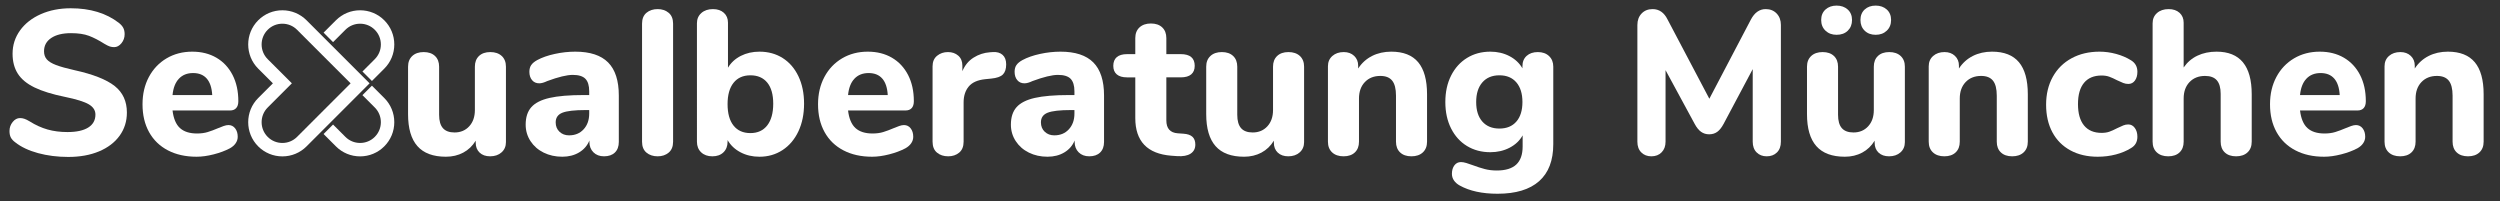
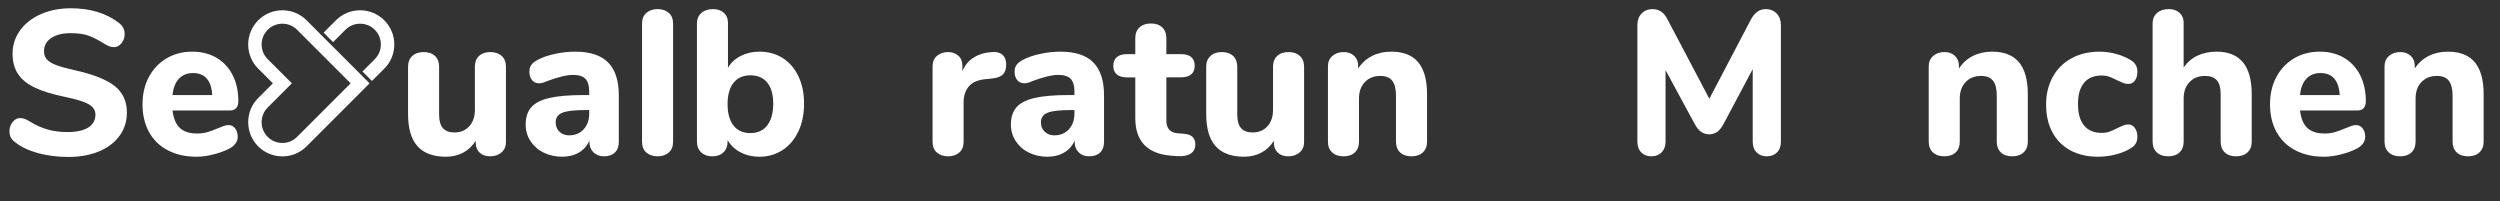
<svg xmlns="http://www.w3.org/2000/svg" version="1.1" id="Ebene_1" x="0px" y="0px" width="534px" height="43px" viewBox="0 0 534 43" enable-background="new 0 0 534 43" xml:space="preserve">
  <rect x="0" y="0" width="534" height="43" fill="#333333" stroke="none" />
  <path fill="#FFFFFF" d="M8.132,32.708c-1.991-0.541-3.617-1.31-4.875-2.305c-0.439-0.322-0.754-0.666-0.944-1.032  c-0.191-0.366-0.286-0.827-0.286-1.383c0-0.732,0.227-1.376,0.681-1.933c0.454-0.556,0.973-0.834,1.559-0.834  c0.322,0,0.637,0.051,0.944,0.154c0.308,0.103,0.681,0.286,1.12,0.549c1.259,0.791,2.532,1.369,3.821,1.735  c1.288,0.366,2.708,0.549,4.26,0.549c1.932,0,3.411-0.322,4.436-0.966c1.024-0.644,1.537-1.565,1.537-2.767  c0-0.907-0.477-1.64-1.428-2.196c-0.952-0.556-2.643-1.083-5.072-1.581c-2.723-0.556-4.896-1.229-6.522-2.02  c-1.625-0.791-2.811-1.771-3.558-2.943c-0.746-1.17-1.119-2.591-1.119-4.26c0-1.845,0.534-3.506,1.603-4.985  C5.358,5.011,6.837,3.854,8.725,3.02c1.889-0.834,4.019-1.252,6.39-1.252c4.157,0,7.583,1.04,10.277,3.118  c0.439,0.352,0.754,0.71,0.944,1.076c0.19,0.366,0.286,0.812,0.286,1.339c0,0.732-0.227,1.376-0.681,1.933  c-0.455,0.556-0.974,0.834-1.56,0.834c-0.322,0-0.622-0.044-0.9-0.132s-0.666-0.278-1.164-0.571  c-1.201-0.761-2.306-1.332-3.316-1.713c-1.01-0.38-2.291-0.57-3.843-0.57c-1.786,0-3.191,0.345-4.216,1.032  c-1.025,0.688-1.537,1.632-1.537,2.833c0,0.702,0.197,1.281,0.593,1.734c0.396,0.454,1.054,0.856,1.976,1.208  c0.922,0.351,2.232,0.718,3.931,1.098c3.982,0.878,6.844,2.006,8.586,3.382c1.742,1.376,2.614,3.265,2.614,5.665  c0,1.874-0.521,3.529-1.56,4.963c-1.04,1.435-2.503,2.547-4.392,3.338c-1.889,0.791-4.078,1.186-6.566,1.186  C12.275,33.521,10.123,33.25,8.132,32.708z" />
  <path fill="#FFFFFF" d="M50.227,27.416c0.366,0.469,0.55,1.069,0.55,1.801c0,0.498-0.147,0.959-0.439,1.383  c-0.293,0.425-0.703,0.784-1.23,1.076c-0.995,0.527-2.151,0.959-3.469,1.295c-1.317,0.336-2.532,0.505-3.645,0.505  c-2.343,0-4.386-0.454-6.127-1.361c-1.742-0.907-3.082-2.203-4.018-3.887c-0.938-1.684-1.406-3.667-1.406-5.951  c0-2.196,0.454-4.143,1.361-5.841c0.908-1.697,2.167-3.022,3.777-3.975c1.61-0.951,3.44-1.427,5.49-1.427  c1.961,0,3.682,0.433,5.161,1.296c1.478,0.864,2.627,2.094,3.448,3.688c0.819,1.597,1.229,3.463,1.229,5.6  c0,0.645-0.154,1.135-0.461,1.472c-0.308,0.337-0.74,0.505-1.296,0.505H36.854c0.205,1.728,0.731,2.979,1.581,3.755  c0.849,0.776,2.064,1.164,3.645,1.164c0.849,0,1.61-0.102,2.284-0.308c0.673-0.205,1.42-0.483,2.239-0.834  c0.41-0.175,0.805-0.33,1.186-0.461c0.38-0.132,0.718-0.198,1.011-0.198C49.385,26.713,49.86,26.948,50.227,27.416z M38.215,16.81  c-0.762,0.806-1.215,1.97-1.361,3.492h8.477c-0.088-1.552-0.477-2.723-1.165-3.513s-1.662-1.186-2.92-1.186  C39.986,15.602,38.977,16.005,38.215,16.81z" />
  <path fill="#FFFFFF" d="M107.168,11.957c0.6,0.557,0.901,1.317,0.901,2.284v16.118c0,0.908-0.315,1.64-0.945,2.195  c-0.63,0.557-1.442,0.834-2.438,0.834c-0.938,0-1.684-0.263-2.24-0.79c-0.556-0.527-0.834-1.23-0.834-2.108v-0.44  c-0.674,1.113-1.559,1.962-2.657,2.548c-1.098,0.585-2.335,0.878-3.711,0.878c-2.723,0-4.751-0.753-6.083-2.262  c-1.333-1.507-1.999-3.784-1.999-6.829V14.241c0-0.966,0.3-1.727,0.9-2.284c0.6-0.556,1.413-0.834,2.438-0.834  c1.024,0,1.829,0.278,2.416,0.834c0.585,0.557,0.878,1.317,0.878,2.284v10.276c0,1.289,0.27,2.24,0.812,2.855  c0.542,0.615,1.368,0.922,2.481,0.922c1.288,0,2.334-0.439,3.14-1.317c0.805-0.878,1.208-2.035,1.208-3.469v-9.267  c0-0.966,0.292-1.727,0.878-2.284c0.586-0.556,1.39-0.834,2.416-0.834C105.755,11.123,106.567,11.401,107.168,11.957z" />
  <path fill="#FFFFFF" d="M129.895,13.34c1.522,1.538,2.284,3.887,2.284,7.049v9.925c0,0.966-0.278,1.72-0.834,2.262  c-0.557,0.542-1.333,0.812-2.328,0.812c-0.937,0-1.691-0.286-2.262-0.856c-0.571-0.57-0.856-1.31-0.856-2.218v-0.307  c-0.44,1.083-1.172,1.933-2.196,2.547c-1.025,0.615-2.225,0.922-3.602,0.922c-1.464,0-2.788-0.293-3.974-0.878  c-1.186-0.585-2.123-1.406-2.811-2.46c-0.688-1.054-1.032-2.225-1.032-3.513c0-1.581,0.402-2.825,1.208-3.733  c0.805-0.907,2.1-1.566,3.887-1.976c1.786-0.41,4.23-0.615,7.334-0.615h1.142v-0.79c0-1.23-0.271-2.123-0.812-2.68  c-0.542-0.556-1.442-0.834-2.701-0.834c-1.259,0-3.075,0.439-5.446,1.317c-0.674,0.323-1.245,0.483-1.713,0.483  c-0.645,0-1.157-0.227-1.537-0.681c-0.38-0.454-0.571-1.046-0.571-1.778c0-0.585,0.131-1.068,0.396-1.449  c0.263-0.38,0.687-0.731,1.273-1.054c1.024-0.556,2.276-0.995,3.755-1.317c1.478-0.322,2.935-0.483,4.37-0.483  C126.03,11.035,128.373,11.803,129.895,13.34z M124.668,27.614c0.791-0.863,1.186-1.983,1.186-3.36v-0.746h-0.746  c-2.372,0-4.034,0.19-4.985,0.571c-0.952,0.38-1.428,1.069-1.428,2.064c0,0.819,0.271,1.486,0.812,1.998s1.222,0.769,2.042,0.769  C122.839,28.91,123.878,28.478,124.668,27.614z" />
  <path fill="#FFFFFF" d="M138.085,32.599c-0.629-0.527-0.944-1.303-0.944-2.328V5.062c0-1.024,0.314-1.8,0.944-2.328  c0.629-0.527,1.428-0.79,2.394-0.79c0.937,0,1.72,0.263,2.35,0.79c0.629,0.527,0.944,1.304,0.944,2.328v25.209  c0,1.025-0.315,1.8-0.944,2.328c-0.629,0.527-1.413,0.79-2.35,0.79C139.513,33.389,138.714,33.125,138.085,32.599z" />
  <path fill="#FFFFFF" d="M167.181,12.396c1.434,0.908,2.554,2.204,3.359,3.887c0.805,1.684,1.208,3.638,1.208,5.863  c0,2.226-0.403,4.194-1.208,5.907s-1.932,3.046-3.381,3.997c-1.449,0.952-3.096,1.427-4.941,1.427c-1.493,0-2.84-0.314-4.041-0.944  c-1.201-0.629-2.123-1.5-2.767-2.613v0.352c0,0.937-0.293,1.691-0.878,2.261c-0.586,0.571-1.376,0.856-2.372,0.856  c-0.996,0-1.794-0.286-2.394-0.856c-0.6-0.57-0.9-1.324-0.9-2.261V4.975c0-0.908,0.313-1.64,0.944-2.196  c0.629-0.556,1.456-0.834,2.481-0.834c0.966,0,1.742,0.263,2.328,0.79c0.585,0.527,0.878,1.23,0.878,2.108v9.618  c0.644-1.083,1.559-1.924,2.745-2.525c1.186-0.6,2.51-0.9,3.975-0.9C164.091,11.035,165.746,11.489,167.181,12.396z M163.887,26.779  c0.849-1.098,1.274-2.642,1.274-4.633c0-1.961-0.425-3.462-1.274-4.501c-0.85-1.039-2.05-1.559-3.602-1.559  s-2.752,0.535-3.601,1.604c-0.85,1.068-1.274,2.583-1.274,4.545c0,1.992,0.424,3.521,1.274,4.589  c0.849,1.069,2.049,1.603,3.601,1.603S163.037,27.877,163.887,26.779z" />
-   <path fill="#FFFFFF" d="M194.519,27.416c0.366,0.469,0.549,1.069,0.549,1.801c0,0.498-0.147,0.959-0.439,1.383  c-0.293,0.425-0.703,0.784-1.23,1.076c-0.996,0.527-2.152,0.959-3.47,1.295c-1.317,0.336-2.532,0.505-3.645,0.505  c-2.343,0-4.386-0.454-6.127-1.361c-1.742-0.907-3.082-2.203-4.018-3.887c-0.938-1.684-1.406-3.667-1.406-5.951  c0-2.196,0.454-4.143,1.362-5.841c0.907-1.697,2.166-3.022,3.776-3.975c1.61-0.951,3.44-1.427,5.49-1.427  c1.961,0,3.682,0.433,5.161,1.296c1.478,0.864,2.627,2.094,3.448,3.688c0.819,1.597,1.229,3.463,1.229,5.6  c0,0.645-0.154,1.135-0.461,1.472c-0.308,0.337-0.739,0.505-1.295,0.505h-12.297c0.205,1.728,0.732,2.979,1.581,3.755  c0.849,0.776,2.063,1.164,3.645,1.164c0.849,0,1.61-0.102,2.284-0.308c0.672-0.205,1.419-0.483,2.239-0.834  c0.409-0.175,0.805-0.33,1.186-0.461c0.38-0.132,0.717-0.198,1.01-0.198C193.677,26.713,194.152,26.948,194.519,27.416z   M182.507,16.81c-0.761,0.806-1.215,1.97-1.361,3.492h8.476c-0.088-1.552-0.476-2.723-1.164-3.513  c-0.688-0.791-1.662-1.186-2.92-1.186C184.278,15.602,183.269,16.005,182.507,16.81z" />
  <path fill="#FFFFFF" d="M214.15,11.716c0.512,0.454,0.769,1.135,0.769,2.042c0,0.966-0.235,1.684-0.703,2.152  c-0.469,0.469-1.303,0.762-2.503,0.878l-1.318,0.132c-1.61,0.175-2.774,0.703-3.491,1.581c-0.718,0.878-1.076,2.006-1.076,3.381  v8.389c0,1.025-0.315,1.8-0.944,2.328c-0.63,0.527-1.413,0.79-2.35,0.79c-0.966,0-1.764-0.263-2.394-0.79  c-0.63-0.527-0.944-1.303-0.944-2.328V14.153c0-0.966,0.322-1.713,0.966-2.24c0.644-0.527,1.419-0.79,2.327-0.79  c0.879,0,1.61,0.256,2.196,0.768c0.585,0.513,0.878,1.223,0.878,2.13v1.186c0.527-1.259,1.324-2.225,2.394-2.899  c1.068-0.673,2.232-1.054,3.491-1.142l0.615-0.043C212.942,11.064,213.637,11.262,214.15,11.716z" />
  <path fill="#FFFFFF" d="M233.539,13.34c1.522,1.538,2.284,3.887,2.284,7.049v9.925c0,0.966-0.278,1.72-0.834,2.262  c-0.556,0.542-1.333,0.812-2.327,0.812c-0.938,0-1.691-0.286-2.262-0.856c-0.571-0.57-0.857-1.31-0.857-2.218v-0.307  c-0.439,1.083-1.171,1.933-2.196,2.547c-1.025,0.615-2.225,0.922-3.601,0.922c-1.465,0-2.789-0.293-3.975-0.878  c-1.186-0.585-2.123-1.406-2.811-2.46c-0.688-1.054-1.032-2.225-1.032-3.513c0-1.581,0.403-2.825,1.208-3.733  c0.805-0.907,2.101-1.566,3.887-1.976c1.785-0.41,4.23-0.615,7.333-0.615h1.143v-0.79c0-1.23-0.271-2.123-0.813-2.68  c-0.542-0.556-1.442-0.834-2.701-0.834s-3.074,0.439-5.445,1.317c-0.673,0.323-1.245,0.483-1.713,0.483  c-0.644,0-1.157-0.227-1.537-0.681c-0.381-0.454-0.571-1.046-0.571-1.778c0-0.585,0.132-1.068,0.396-1.449  c0.263-0.38,0.688-0.731,1.274-1.054c1.024-0.556,2.276-0.995,3.755-1.317s2.935-0.483,4.37-0.483  C229.674,11.035,232.016,11.803,233.539,13.34z M228.312,27.614c0.791-0.863,1.187-1.983,1.187-3.36v-0.746h-0.747  c-2.372,0-4.034,0.19-4.984,0.571c-0.952,0.38-1.427,1.069-1.427,2.064c0,0.819,0.27,1.486,0.812,1.998  c0.542,0.512,1.222,0.769,2.042,0.769C226.482,28.91,227.522,28.478,228.312,27.614z" />
  <path fill="#FFFFFF" d="M254.707,29.217c0.41,0.381,0.615,0.938,0.615,1.669c0,0.849-0.336,1.493-1.01,1.932  c-0.674,0.44-1.64,0.616-2.899,0.527l-1.229-0.087c-5.124-0.41-7.686-3.089-7.686-8.037v-8.696h-1.756  c-0.966,0-1.699-0.212-2.196-0.637c-0.498-0.424-0.746-1.032-0.746-1.823c0-0.819,0.249-1.441,0.746-1.866  c0.498-0.424,1.23-0.637,2.196-0.637h1.756V8.136c0-0.966,0.3-1.727,0.9-2.284c0.6-0.556,1.412-0.834,2.438-0.834  c1.024,0,1.829,0.278,2.416,0.834c0.585,0.557,0.878,1.317,0.878,2.284v3.425h3.074c1.991,0,2.986,0.834,2.986,2.503  c0,0.791-0.249,1.399-0.746,1.823c-0.499,0.425-1.245,0.637-2.24,0.637h-3.074v9.179c0,0.878,0.204,1.544,0.615,1.998  c0.41,0.454,1.01,0.711,1.8,0.769l1.229,0.088C253.652,28.617,254.296,28.837,254.707,29.217z" />
  <path fill="#FFFFFF" d="M277.653,11.957c0.6,0.557,0.9,1.317,0.9,2.284v16.118c0,0.908-0.315,1.64-0.944,2.195  c-0.63,0.557-1.442,0.834-2.438,0.834c-0.938,0-1.684-0.263-2.24-0.79c-0.557-0.527-0.834-1.23-0.834-2.108v-0.44  c-0.674,1.113-1.559,1.962-2.657,2.548c-1.098,0.585-2.335,0.878-3.711,0.878c-2.723,0-4.75-0.753-6.083-2.262  c-1.332-1.507-1.999-3.784-1.999-6.829V14.241c0-0.966,0.3-1.727,0.9-2.284c0.6-0.556,1.413-0.834,2.438-0.834  c1.024,0,1.83,0.278,2.416,0.834c0.585,0.557,0.878,1.317,0.878,2.284v10.276c0,1.289,0.271,2.24,0.812,2.855  c0.541,0.615,1.368,0.922,2.481,0.922c1.288,0,2.334-0.439,3.14-1.317c0.805-0.878,1.208-2.035,1.208-3.469v-9.267  c0-0.966,0.292-1.727,0.879-2.284c0.585-0.556,1.39-0.834,2.415-0.834C276.24,11.123,277.053,11.401,277.653,11.957z" />
  <path fill="#FFFFFF" d="M302.927,13.296c1.258,1.508,1.889,3.785,1.889,6.83v10.145c0,0.966-0.301,1.728-0.9,2.283  c-0.601,0.557-1.413,0.834-2.438,0.834s-1.83-0.278-2.416-0.834c-0.586-0.556-0.878-1.317-0.878-2.283v-9.838  c0-1.463-0.271-2.532-0.812-3.206c-0.542-0.674-1.384-1.01-2.525-1.01c-1.376,0-2.481,0.439-3.316,1.317  c-0.835,0.878-1.252,2.05-1.252,3.513v9.223c0,0.966-0.292,1.728-0.878,2.283c-0.585,0.557-1.391,0.834-2.415,0.834  c-1.025,0-1.838-0.278-2.438-0.834c-0.6-0.556-0.9-1.317-0.9-2.283V14.153c0-0.907,0.313-1.639,0.944-2.196  c0.629-0.556,1.442-0.834,2.438-0.834c0.907,0,1.646,0.271,2.217,0.812c0.571,0.542,0.857,1.237,0.857,2.086v0.615  c0.761-1.171,1.749-2.064,2.964-2.679c1.215-0.615,2.584-0.922,4.106-0.922C299.75,11.035,301.668,11.789,302.927,13.296z" />
-   <path fill="#FFFFFF" d="M330.88,11.979c0.6,0.571,0.9,1.325,0.9,2.262v16.557c0,3.484-1.009,6.12-3.03,7.906  c-2.02,1.785-4.978,2.679-8.872,2.679c-3.28,0-5.973-0.586-8.081-1.757c-0.527-0.293-0.938-0.651-1.23-1.076  c-0.293-0.425-0.439-0.9-0.439-1.427c0-0.732,0.176-1.333,0.527-1.801c0.352-0.469,0.819-0.703,1.406-0.703  c0.321,0,0.703,0.066,1.142,0.198c0.439,0.131,0.892,0.285,1.361,0.461c0.937,0.351,1.801,0.629,2.591,0.834  c0.791,0.205,1.64,0.308,2.547,0.308c1.874,0,3.264-0.425,4.172-1.273c0.907-0.85,1.361-2.137,1.361-3.865V28.91  c-0.615,1.113-1.538,1.991-2.767,2.635c-1.229,0.645-2.607,0.966-4.128,0.966c-1.874,0-3.535-0.439-4.984-1.318  s-2.584-2.13-3.404-3.755c-0.82-1.625-1.229-3.506-1.229-5.644c0-2.137,0.41-4.018,1.229-5.644c0.82-1.625,1.955-2.883,3.404-3.776  s3.11-1.34,4.984-1.34c1.493,0,2.847,0.315,4.062,0.944c1.215,0.63,2.145,1.501,2.789,2.613v-0.439c0-0.937,0.3-1.676,0.9-2.218  c0.6-0.542,1.398-0.812,2.394-0.812C329.481,11.123,330.28,11.408,330.88,11.979z M323.897,25.967  c0.864-0.995,1.296-2.386,1.296-4.172c0-1.785-0.432-3.184-1.296-4.194s-2.071-1.515-3.623-1.515c-1.552,0-2.767,0.505-3.645,1.515  s-1.317,2.409-1.317,4.194c0,1.787,0.439,3.177,1.317,4.172s2.093,1.493,3.645,1.493C321.826,27.46,323.033,26.962,323.897,25.967z" />
  <path fill="#FFFFFF" d="M379.497,2.888c0.599,0.63,0.9,1.442,0.9,2.437v24.946c0,0.966-0.279,1.728-0.834,2.283  c-0.557,0.557-1.289,0.834-2.196,0.834c-0.878,0-1.596-0.278-2.152-0.834c-0.557-0.556-0.834-1.317-0.834-2.283V14.768  l-6.236,11.726c-0.411,0.762-0.857,1.317-1.339,1.669c-0.483,0.351-1.062,0.526-1.735,0.526c-0.644,0-1.215-0.175-1.712-0.526  c-0.498-0.352-0.952-0.908-1.361-1.669l-6.236-11.506v15.284c0,0.937-0.279,1.691-0.835,2.261c-0.556,0.571-1.289,0.856-2.196,0.856  c-0.878,0-1.596-0.278-2.151-0.834c-0.557-0.556-0.834-1.317-0.834-2.283V5.325c0-0.995,0.3-1.807,0.899-2.437  c0.6-0.629,1.384-0.944,2.35-0.944c1.406,0,2.474,0.746,3.206,2.239l8.916,16.908l8.871-16.908c0.791-1.493,1.845-2.239,3.163-2.239  C378.113,1.944,378.896,2.259,379.497,2.888z" />
-   <path fill="#FFFFFF" d="M405.979,11.957c0.6,0.557,0.9,1.317,0.9,2.284v16.118c0,0.908-0.315,1.64-0.944,2.195  c-0.63,0.557-1.442,0.834-2.438,0.834c-0.937,0-1.684-0.263-2.24-0.79c-0.556-0.527-0.834-1.23-0.834-2.108v-0.44  c-0.674,1.113-1.559,1.962-2.657,2.548c-1.099,0.585-2.336,0.878-3.711,0.878c-2.724,0-4.751-0.753-6.083-2.262  c-1.333-1.507-1.998-3.784-1.998-6.829V14.241c0-0.966,0.3-1.727,0.9-2.284c0.6-0.556,1.413-0.834,2.438-0.834  c1.024,0,1.83,0.278,2.416,0.834c0.585,0.557,0.878,1.317,0.878,2.284v10.276c0,1.289,0.27,2.24,0.812,2.855  c0.541,0.615,1.368,0.922,2.481,0.922c1.288,0,2.334-0.439,3.14-1.317s1.208-2.035,1.208-3.469v-9.267  c0-0.966,0.292-1.727,0.878-2.284c0.585-0.556,1.391-0.834,2.416-0.834C404.565,11.123,405.378,11.401,405.979,11.957z   M389.927,6.555c-0.615-0.585-0.923-1.346-0.923-2.284c0-0.937,0.308-1.683,0.923-2.24c0.614-0.556,1.405-0.834,2.371-0.834  s1.757,0.279,2.372,0.834c0.614,0.557,0.922,1.303,0.922,2.24c0,0.938-0.3,1.698-0.9,2.284c-0.601,0.586-1.399,0.878-2.394,0.878  C391.332,7.434,390.541,7.141,389.927,6.555z M398.293,6.555c-0.6-0.585-0.9-1.346-0.9-2.284c0-0.937,0.3-1.683,0.9-2.24  c0.6-0.556,1.383-0.834,2.35-0.834s1.756,0.279,2.371,0.834c0.615,0.557,0.922,1.303,0.922,2.24c0,0.938-0.307,1.698-0.922,2.284  c-0.615,0.586-1.405,0.878-2.371,0.878S398.893,7.141,398.293,6.555z" />
  <path fill="#FFFFFF" d="M431.252,13.296c1.259,1.508,1.889,3.785,1.889,6.83v10.145c0,0.966-0.301,1.728-0.9,2.283  c-0.6,0.557-1.413,0.834-2.438,0.834c-1.025,0-1.83-0.278-2.415-0.834c-0.586-0.556-0.878-1.317-0.878-2.283v-9.838  c0-1.463-0.271-2.532-0.812-3.206c-0.542-0.674-1.384-1.01-2.526-1.01c-1.376,0-2.481,0.439-3.315,1.317  c-0.834,0.878-1.251,2.05-1.251,3.513v9.223c0,0.966-0.293,1.728-0.879,2.283c-0.586,0.557-1.391,0.834-2.415,0.834  c-1.026,0-1.838-0.278-2.438-0.834c-0.601-0.556-0.9-1.317-0.9-2.283V14.153c0-0.907,0.314-1.639,0.944-2.196  c0.628-0.556,1.442-0.834,2.437-0.834c0.907,0,1.647,0.271,2.218,0.812c0.57,0.542,0.856,1.237,0.856,2.086v0.615  c0.761-1.171,1.75-2.064,2.964-2.679c1.215-0.615,2.584-0.922,4.106-0.922C428.075,11.035,429.993,11.789,431.252,13.296z" />
  <path fill="#FFFFFF" d="M442.231,32.115c-1.669-0.907-2.95-2.196-3.843-3.864c-0.893-1.669-1.34-3.63-1.34-5.886  c0-2.254,0.476-4.238,1.427-5.951c0.952-1.713,2.291-3.037,4.019-3.975c1.727-0.937,3.718-1.405,5.973-1.405  c1.17,0,2.35,0.161,3.535,0.483s2.247,0.776,3.184,1.361c0.907,0.557,1.362,1.376,1.362,2.46c0,0.761-0.176,1.383-0.526,1.866  c-0.353,0.484-0.821,0.725-1.406,0.725c-0.381,0-0.739-0.066-1.076-0.198c-0.337-0.132-0.784-0.329-1.34-0.593  c-0.615-0.322-1.164-0.571-1.647-0.747c-0.483-0.175-1.032-0.263-1.647-0.263c-1.64,0-2.892,0.52-3.754,1.56  c-0.864,1.039-1.295,2.554-1.295,4.545c0,1.992,0.431,3.514,1.295,4.568c0.863,1.054,2.115,1.581,3.754,1.581  c0.615,0,1.157-0.08,1.625-0.241c0.468-0.161,1.039-0.417,1.712-0.769c0.556-0.263,0.995-0.461,1.317-0.593s0.673-0.198,1.054-0.198  c0.556,0,1.017,0.249,1.383,0.747c0.366,0.498,0.549,1.127,0.549,1.889c0,1.083-0.455,1.888-1.362,2.416  c-0.937,0.586-2.021,1.04-3.25,1.361c-1.229,0.322-2.519,0.483-3.865,0.483C445.847,33.477,443.9,33.023,442.231,32.115z" />
  <path fill="#FFFFFF" d="M480.966,20.126v10.145c0,0.966-0.301,1.728-0.9,2.283c-0.601,0.557-1.413,0.834-2.438,0.834  s-1.83-0.278-2.416-0.834c-0.586-0.556-0.877-1.317-0.877-2.283V20.038c0-1.289-0.272-2.247-0.813-2.876  c-0.542-0.629-1.384-0.944-2.526-0.944c-1.376,0-2.48,0.439-3.316,1.317c-0.834,0.878-1.251,2.05-1.251,3.513v9.223  c0,0.966-0.293,1.728-0.878,2.283c-0.586,0.557-1.391,0.834-2.416,0.834c-1.025,0-1.837-0.278-2.438-0.834  c-0.6-0.556-0.9-1.317-0.9-2.283V4.975c0-0.908,0.314-1.64,0.944-2.196c0.629-0.556,1.456-0.834,2.481-0.834  c0.966,0,1.741,0.263,2.328,0.79c0.585,0.527,0.878,1.23,0.878,2.108v9.574c0.761-1.112,1.741-1.955,2.942-2.525  c1.2-0.571,2.562-0.856,4.084-0.856C478.463,11.035,480.966,14.065,480.966,20.126z" />
  <path fill="#FFFFFF" d="M504.659,27.416c0.366,0.469,0.549,1.069,0.549,1.801c0,0.498-0.147,0.959-0.439,1.383  c-0.292,0.425-0.703,0.784-1.229,1.076c-0.996,0.527-2.152,0.959-3.469,1.295c-1.318,0.336-2.533,0.505-3.645,0.505  c-2.343,0-4.385-0.454-6.126-1.361c-1.743-0.907-3.082-2.203-4.019-3.887c-0.937-1.684-1.405-3.667-1.405-5.951  c0-2.196,0.454-4.143,1.361-5.841c0.907-1.697,2.167-3.022,3.777-3.975c1.61-0.951,3.439-1.427,5.49-1.427  c1.96,0,3.682,0.433,5.16,1.296c1.478,0.864,2.627,2.094,3.447,3.688c0.82,1.597,1.23,3.463,1.23,5.6  c0,0.645-0.154,1.135-0.461,1.472c-0.308,0.337-0.739,0.505-1.295,0.505h-12.297c0.205,1.728,0.732,2.979,1.582,3.755  c0.848,0.776,2.064,1.164,3.645,1.164c0.849,0,1.609-0.102,2.284-0.308c0.673-0.205,1.42-0.483,2.24-0.834  c0.41-0.175,0.805-0.33,1.185-0.461c0.381-0.132,0.718-0.198,1.011-0.198C503.817,26.713,504.292,26.948,504.659,27.416z   M492.647,16.81c-0.762,0.806-1.215,1.97-1.362,3.492h8.477c-0.087-1.552-0.477-2.723-1.164-3.513  c-0.688-0.791-1.663-1.186-2.92-1.186C494.418,15.602,493.408,16.005,492.647,16.81z" />
  <path fill="#FFFFFF" d="M528.615,13.296c1.259,1.508,1.889,3.785,1.889,6.83v10.145c0,0.966-0.3,1.728-0.9,2.283  c-0.601,0.557-1.413,0.834-2.438,0.834c-1.025,0-1.83-0.278-2.416-0.834c-0.586-0.556-0.877-1.317-0.877-2.283v-9.838  c0-1.463-0.271-2.532-0.813-3.206s-1.383-1.01-2.525-1.01c-1.376,0-2.481,0.439-3.315,1.317c-0.834,0.878-1.251,2.05-1.251,3.513  v9.223c0,0.966-0.293,1.728-0.879,2.283c-0.586,0.557-1.39,0.834-2.415,0.834c-1.025,0-1.838-0.278-2.437-0.834  c-0.601-0.556-0.9-1.317-0.9-2.283V14.153c0-0.907,0.314-1.639,0.944-2.196c0.629-0.556,1.442-0.834,2.438-0.834  c0.907,0,1.647,0.271,2.218,0.812c0.571,0.542,0.856,1.237,0.856,2.086v0.615c0.761-1.171,1.75-2.064,2.964-2.679  c1.215-0.615,2.584-0.922,4.106-0.922C525.438,11.035,527.356,11.789,528.615,13.296z" />
  <g>
    <path fill="#FFFFFF" d="M71.144,8.999l2.636-2.636c0.838-0.838,1.952-1.3,3.138-1.3c1.185,0,2.298,0.461,3.137,1.3   c0.838,0.837,1.299,1.952,1.299,3.136c0,1.185-0.461,2.299-1.299,3.137l-2.637,2.636l2.027,2.027l2.637-2.637   c1.379-1.379,2.139-3.212,2.139-5.164c0-1.951-0.76-3.785-2.139-5.164c-1.38-1.379-3.213-2.138-5.164-2.138   c-1.951,0-3.785,0.759-5.164,2.138l-2.637,2.637L71.144,8.999z" />
-     <path fill="#FFFFFF" d="M79.444,18.299l-2.027,2.027l2.637,2.637c0.838,0.838,1.299,1.951,1.299,3.137s-0.461,2.299-1.299,3.137   c-0.838,0.838-1.952,1.299-3.137,1.299c-1.186,0-2.3-0.461-3.138-1.299l-2.636-2.637l-2.027,2.027l2.637,2.637   c1.379,1.379,3.213,2.139,5.164,2.139c1.95,0,3.784-0.76,5.164-2.139c1.379-1.379,2.139-3.213,2.139-5.164s-0.76-3.784-2.139-5.164   L79.444,18.299z" />
  </g>
  <path fill="#FFFFFF" d="M60.315,33.404c-1.95,0-3.784-0.76-5.164-2.139c-2.847-2.848-2.847-7.48,0-10.328l3.138-3.138l-3.138-3.137  c-2.847-2.847-2.847-7.48,0-10.328c1.38-1.379,3.214-2.138,5.164-2.138c1.951,0,3.785,0.759,5.164,2.138l13.464,13.464  L65.479,31.265C64.1,32.644,62.267,33.404,60.315,33.404z M60.315,5.063c-1.185,0-2.299,0.461-3.136,1.3  c-1.73,1.729-1.73,4.543,0,6.273l5.164,5.163l-5.164,5.165c-1.73,1.73-1.73,4.544,0,6.274c0.837,0.838,1.951,1.299,3.136,1.299  c1.186,0,2.299-0.461,3.137-1.299L74.89,17.799L63.453,6.363C62.614,5.524,61.501,5.063,60.315,5.063z" />
</svg>